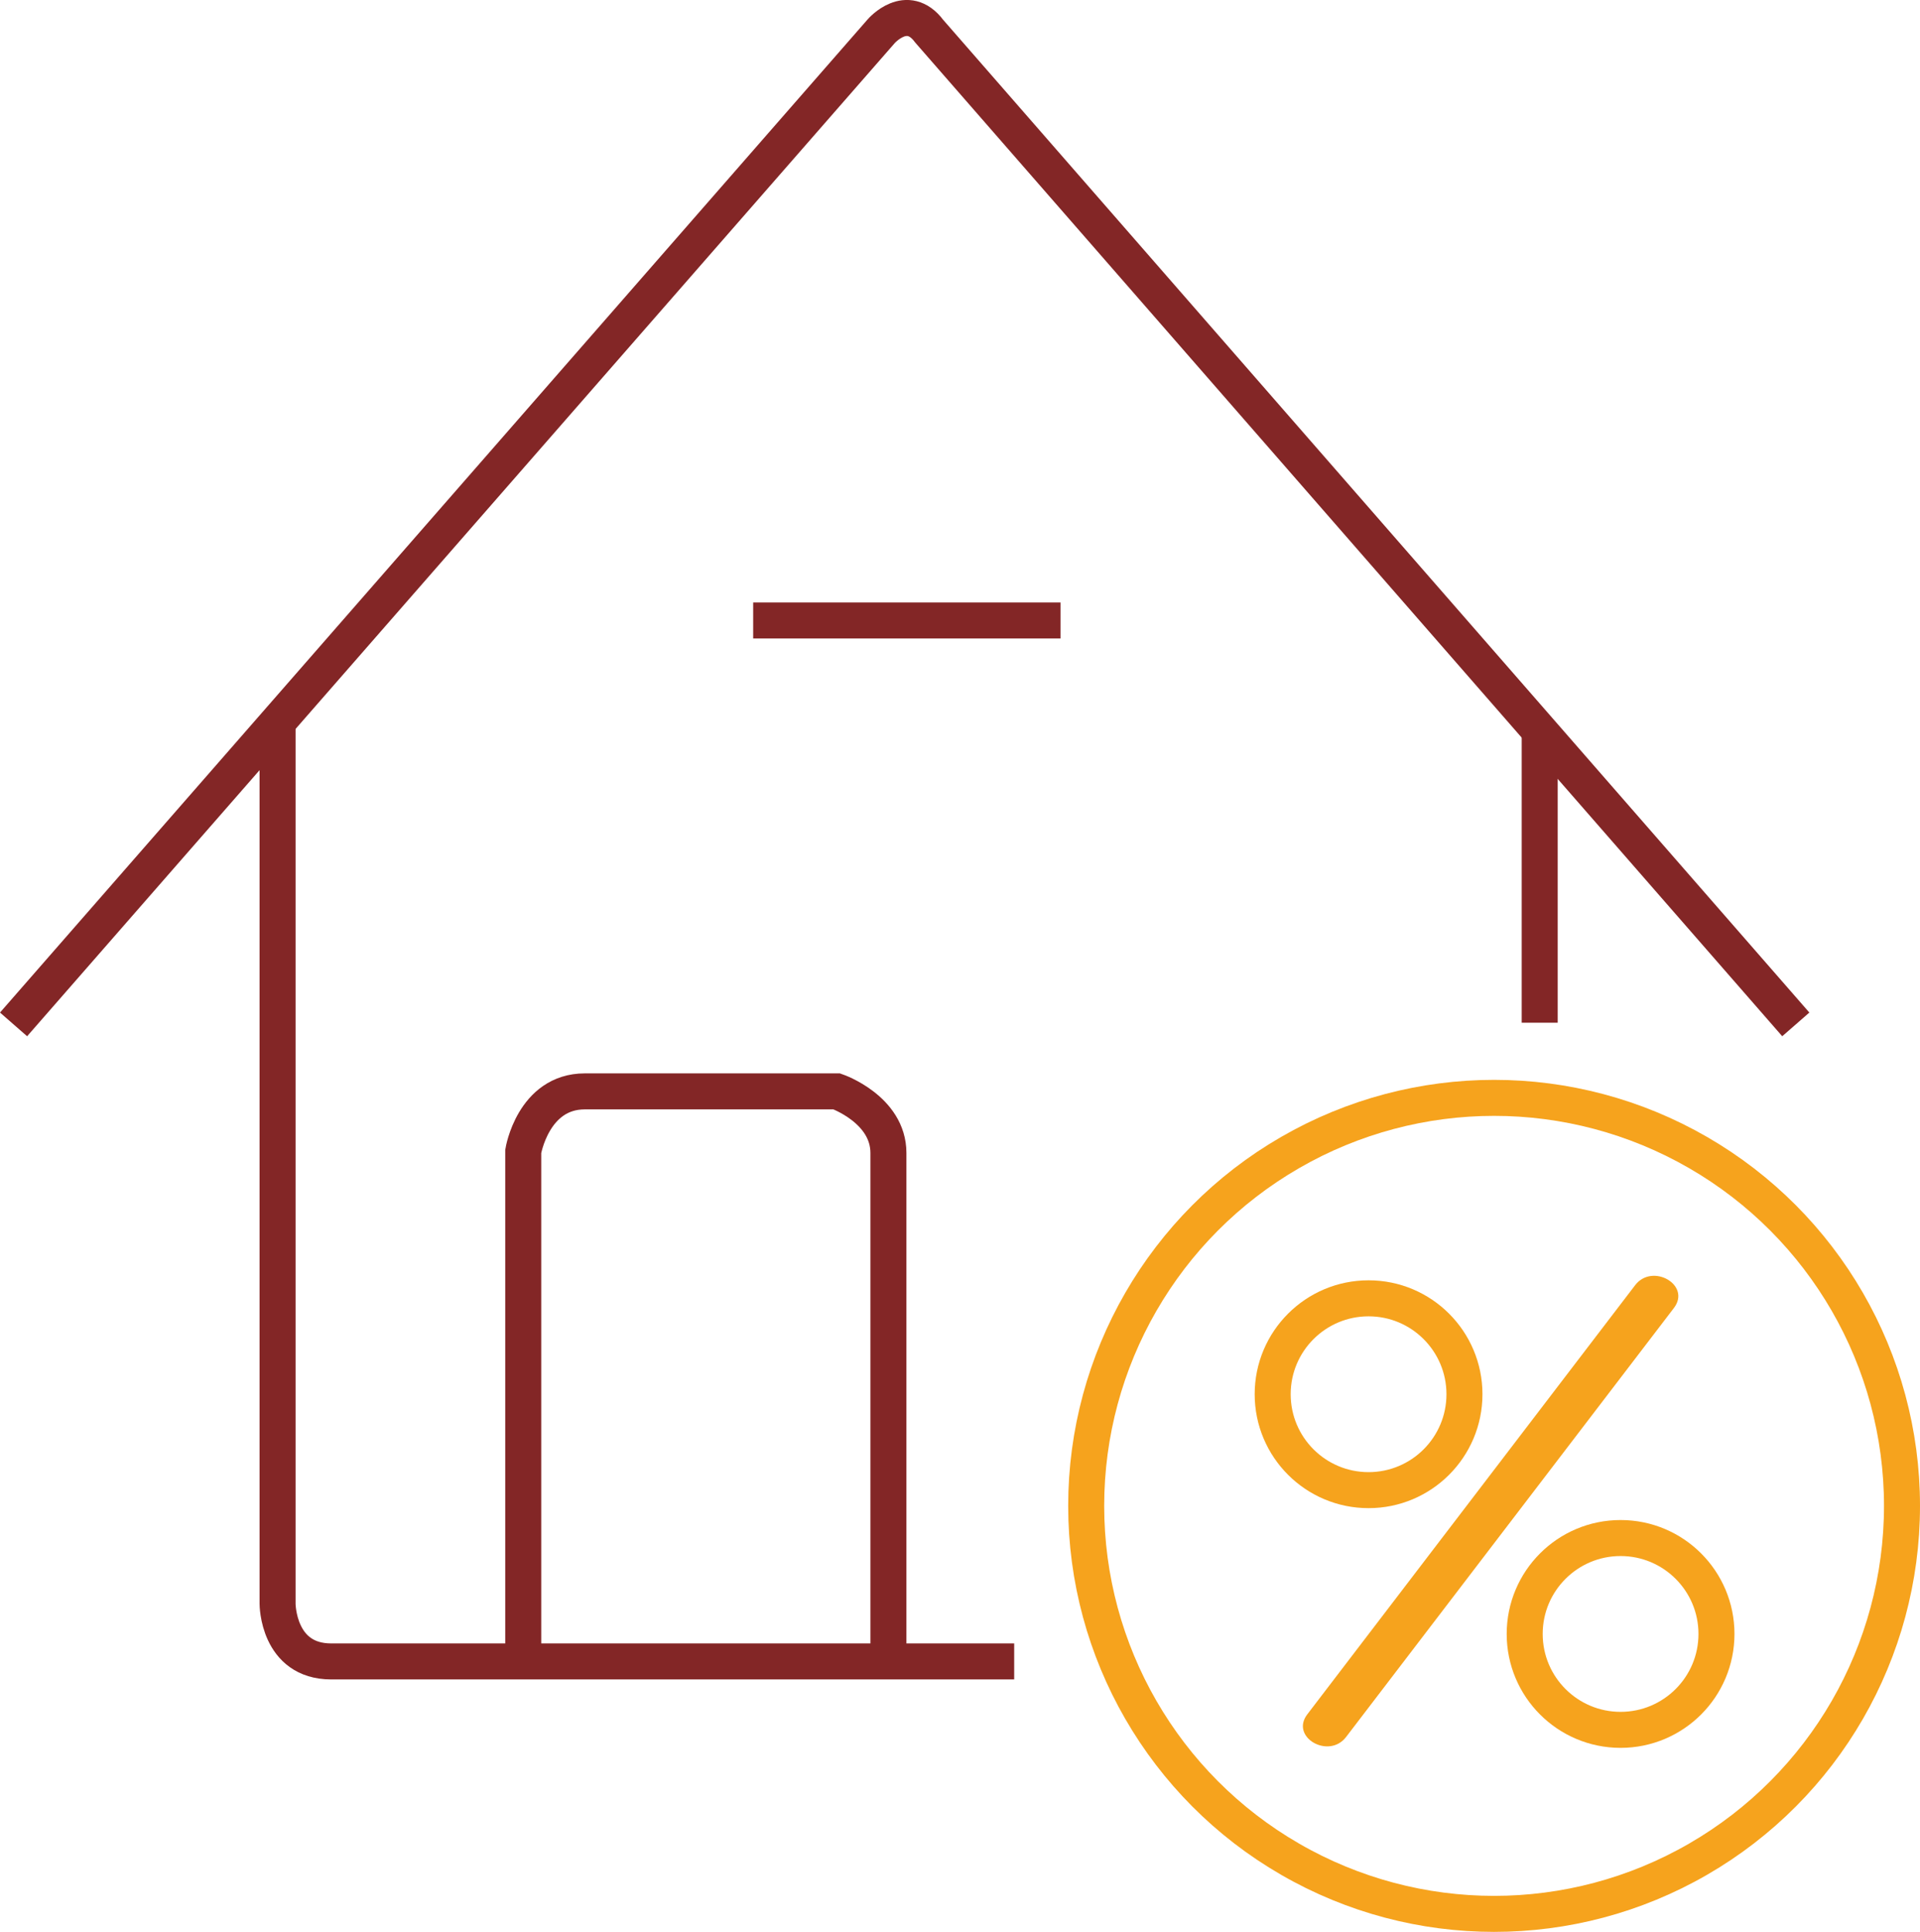
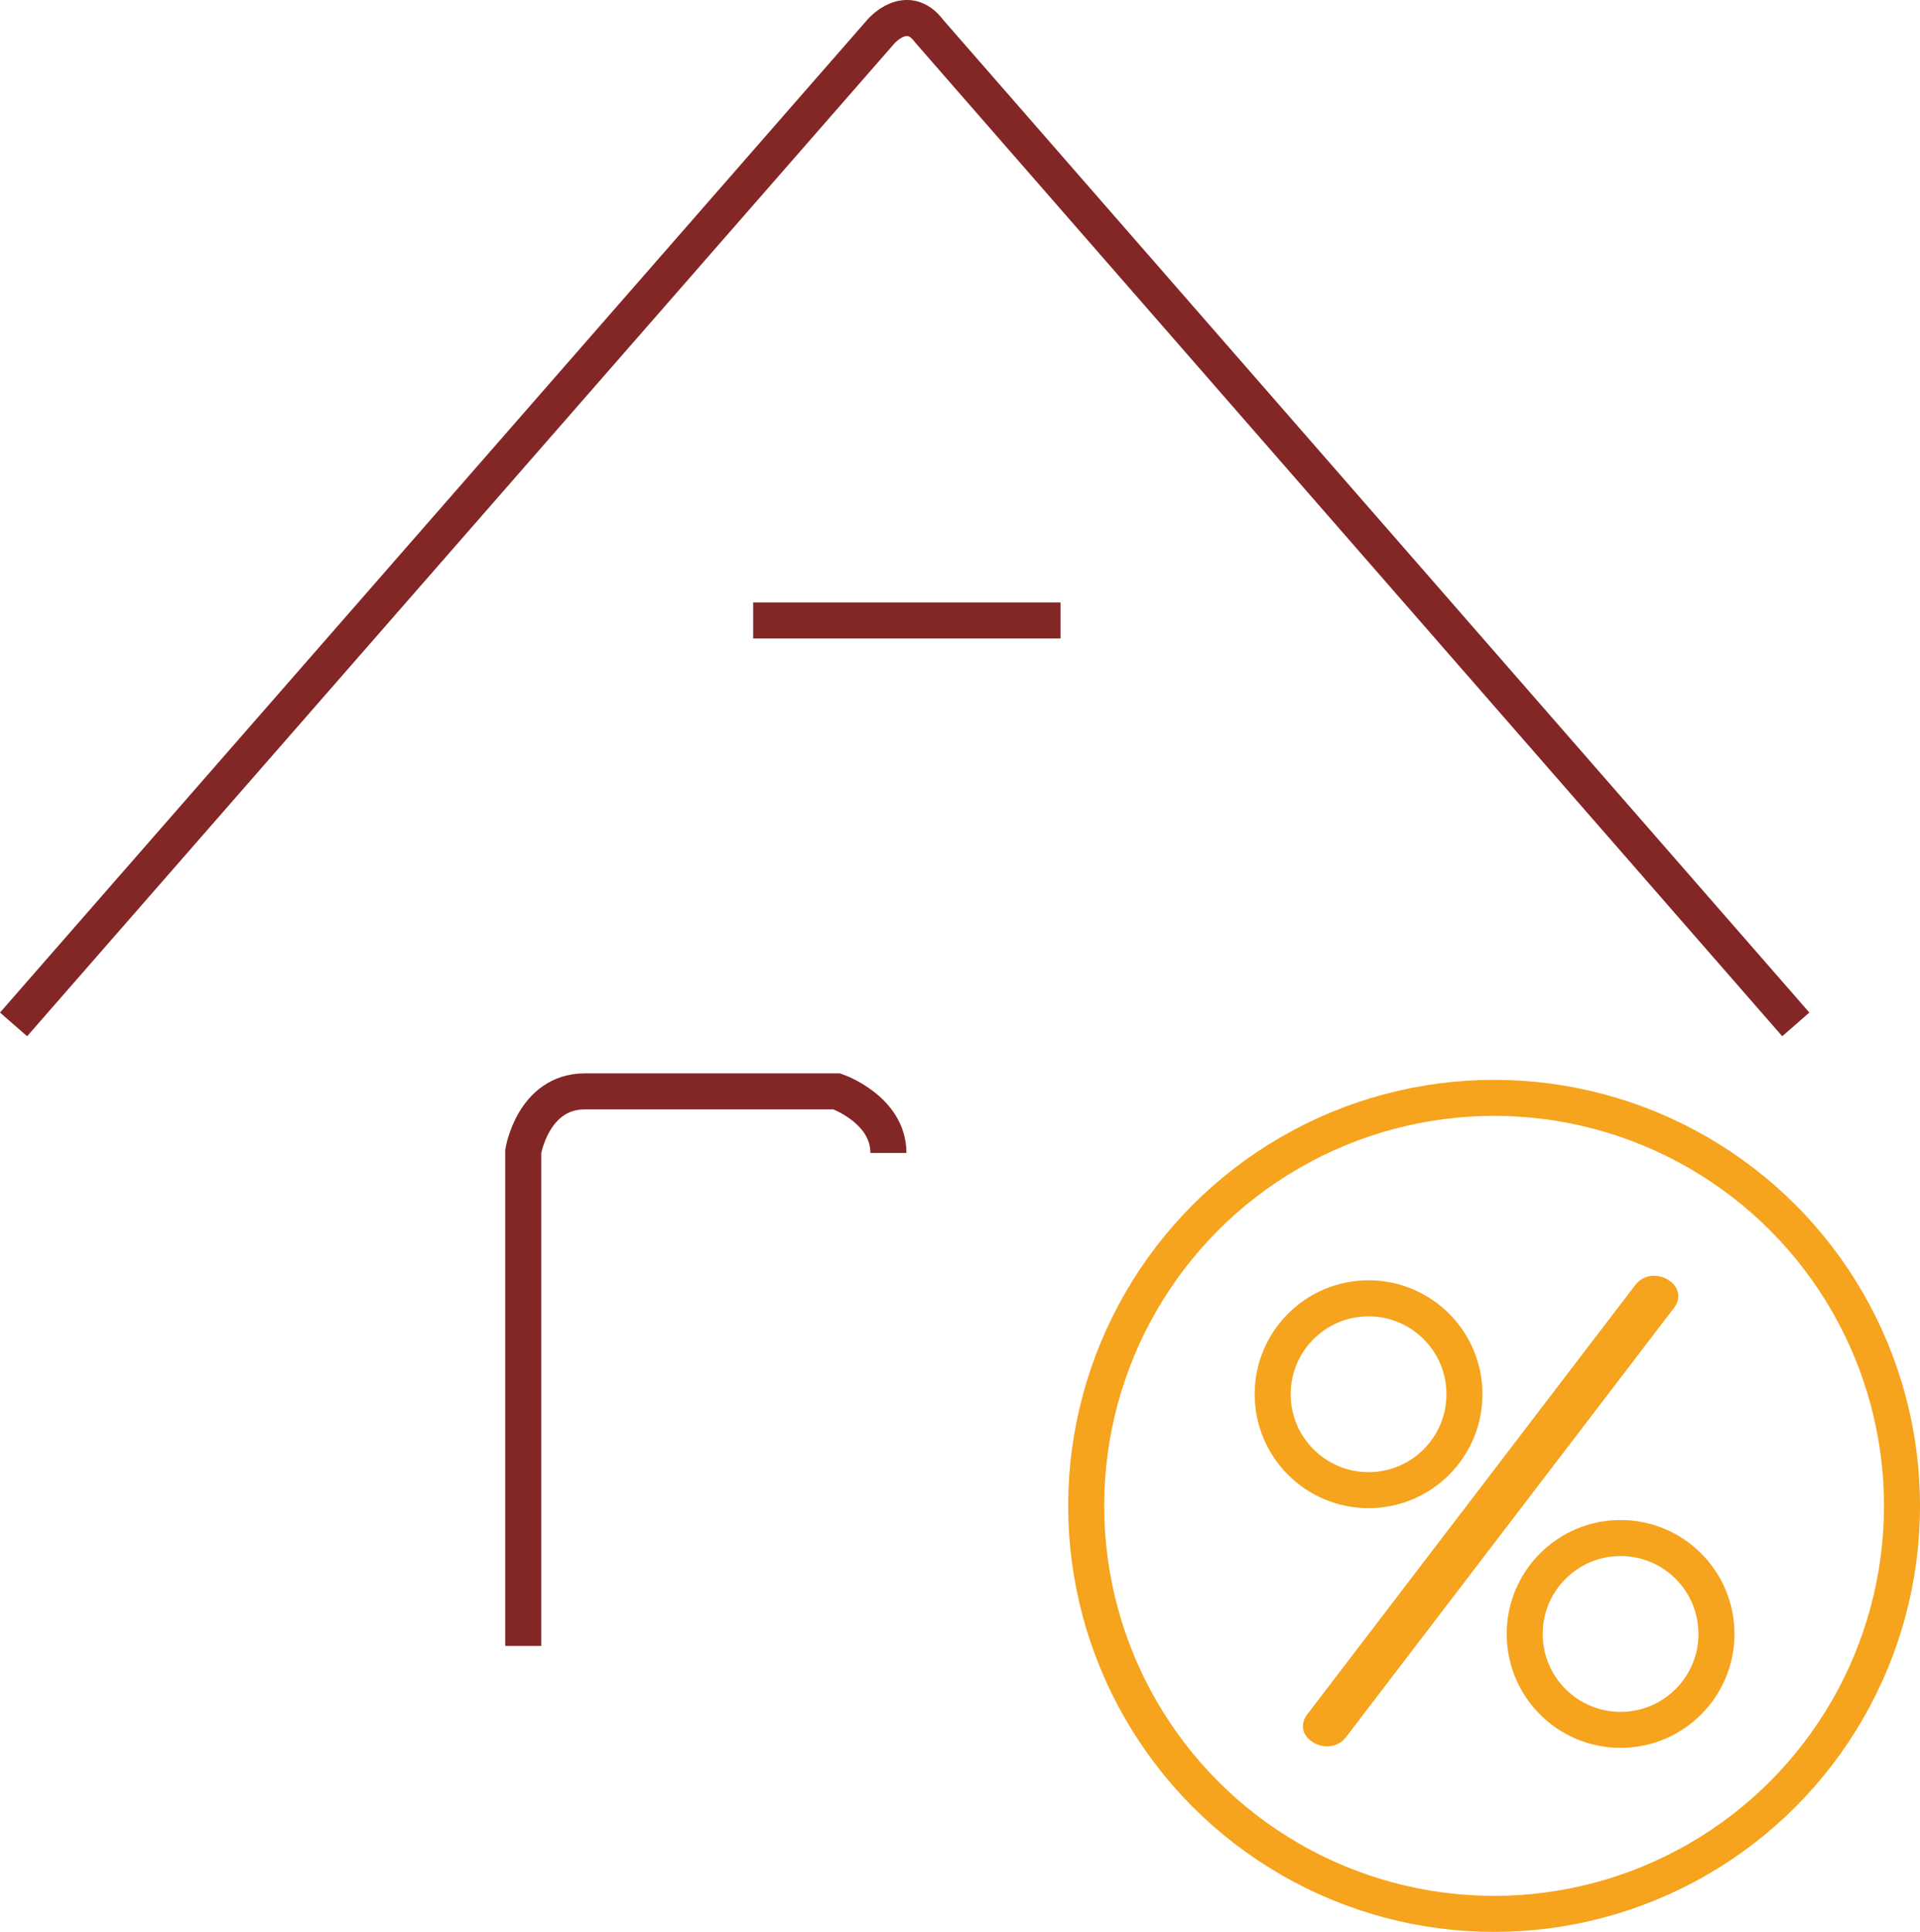
<svg xmlns="http://www.w3.org/2000/svg" viewBox="0 0 159.99 160.94">
  <defs>
    <style>.cls-1,.cls-2{fill:none;stroke-miterlimit:10;stroke-width:3px;}.cls-1{stroke:#832626;}.cls-2{stroke:#f6a31d;}.cls-3{fill:#f6a31d;}</style>
  </defs>
  <title>home_loan</title>
  <g id="Home_Loan" data-name="Home Loan">
-     <path class="cls-1" d="M63.79,156.65v-41.2s.82-5,5.13-5h21s4.3,1.49,4.3,5.13v41.2" transform="translate(-20.19 -19.53)" />
+     <path class="cls-1" d="M63.79,156.65v-41.2s.82-5,5.13-5h21s4.3,1.49,4.3,5.13" transform="translate(-20.19 -19.53)" />
    <path class="cls-1" d="M21.32,104.87l72.3-82.74s2.15-2.48,4,0l72.21,82.74" transform="translate(-20.19 -19.53)" />
-     <line class="cls-1" x1="128.3" y1="85.2" x2="128.3" y2="60.96" />
-     <path class="cls-1" d="M43.32,79.84v73.3s0,4.8,4.47,4.8H104.7" transform="translate(-20.19 -19.53)" />
    <line class="cls-1" x1="62.76" y1="51.69" x2="88.37" y2="51.69" />
    <circle class="cls-2" cx="124.5" cy="125.45" r="33.99" />
    <path class="cls-3" d="M156.44,126.6l-27.31,35.74c-1.47,1.91,1.79,3.78,3.23,1.89l27.31-35.73c1.47-1.92-1.79-3.79-3.23-1.9Z" transform="translate(-20.19 -19.53)" />
    <circle class="cls-2" cx="114.04" cy="116.15" r="7.99" />
    <circle class="cls-2" cx="135.04" cy="136.12" r="7.99" />
  </g>
</svg>